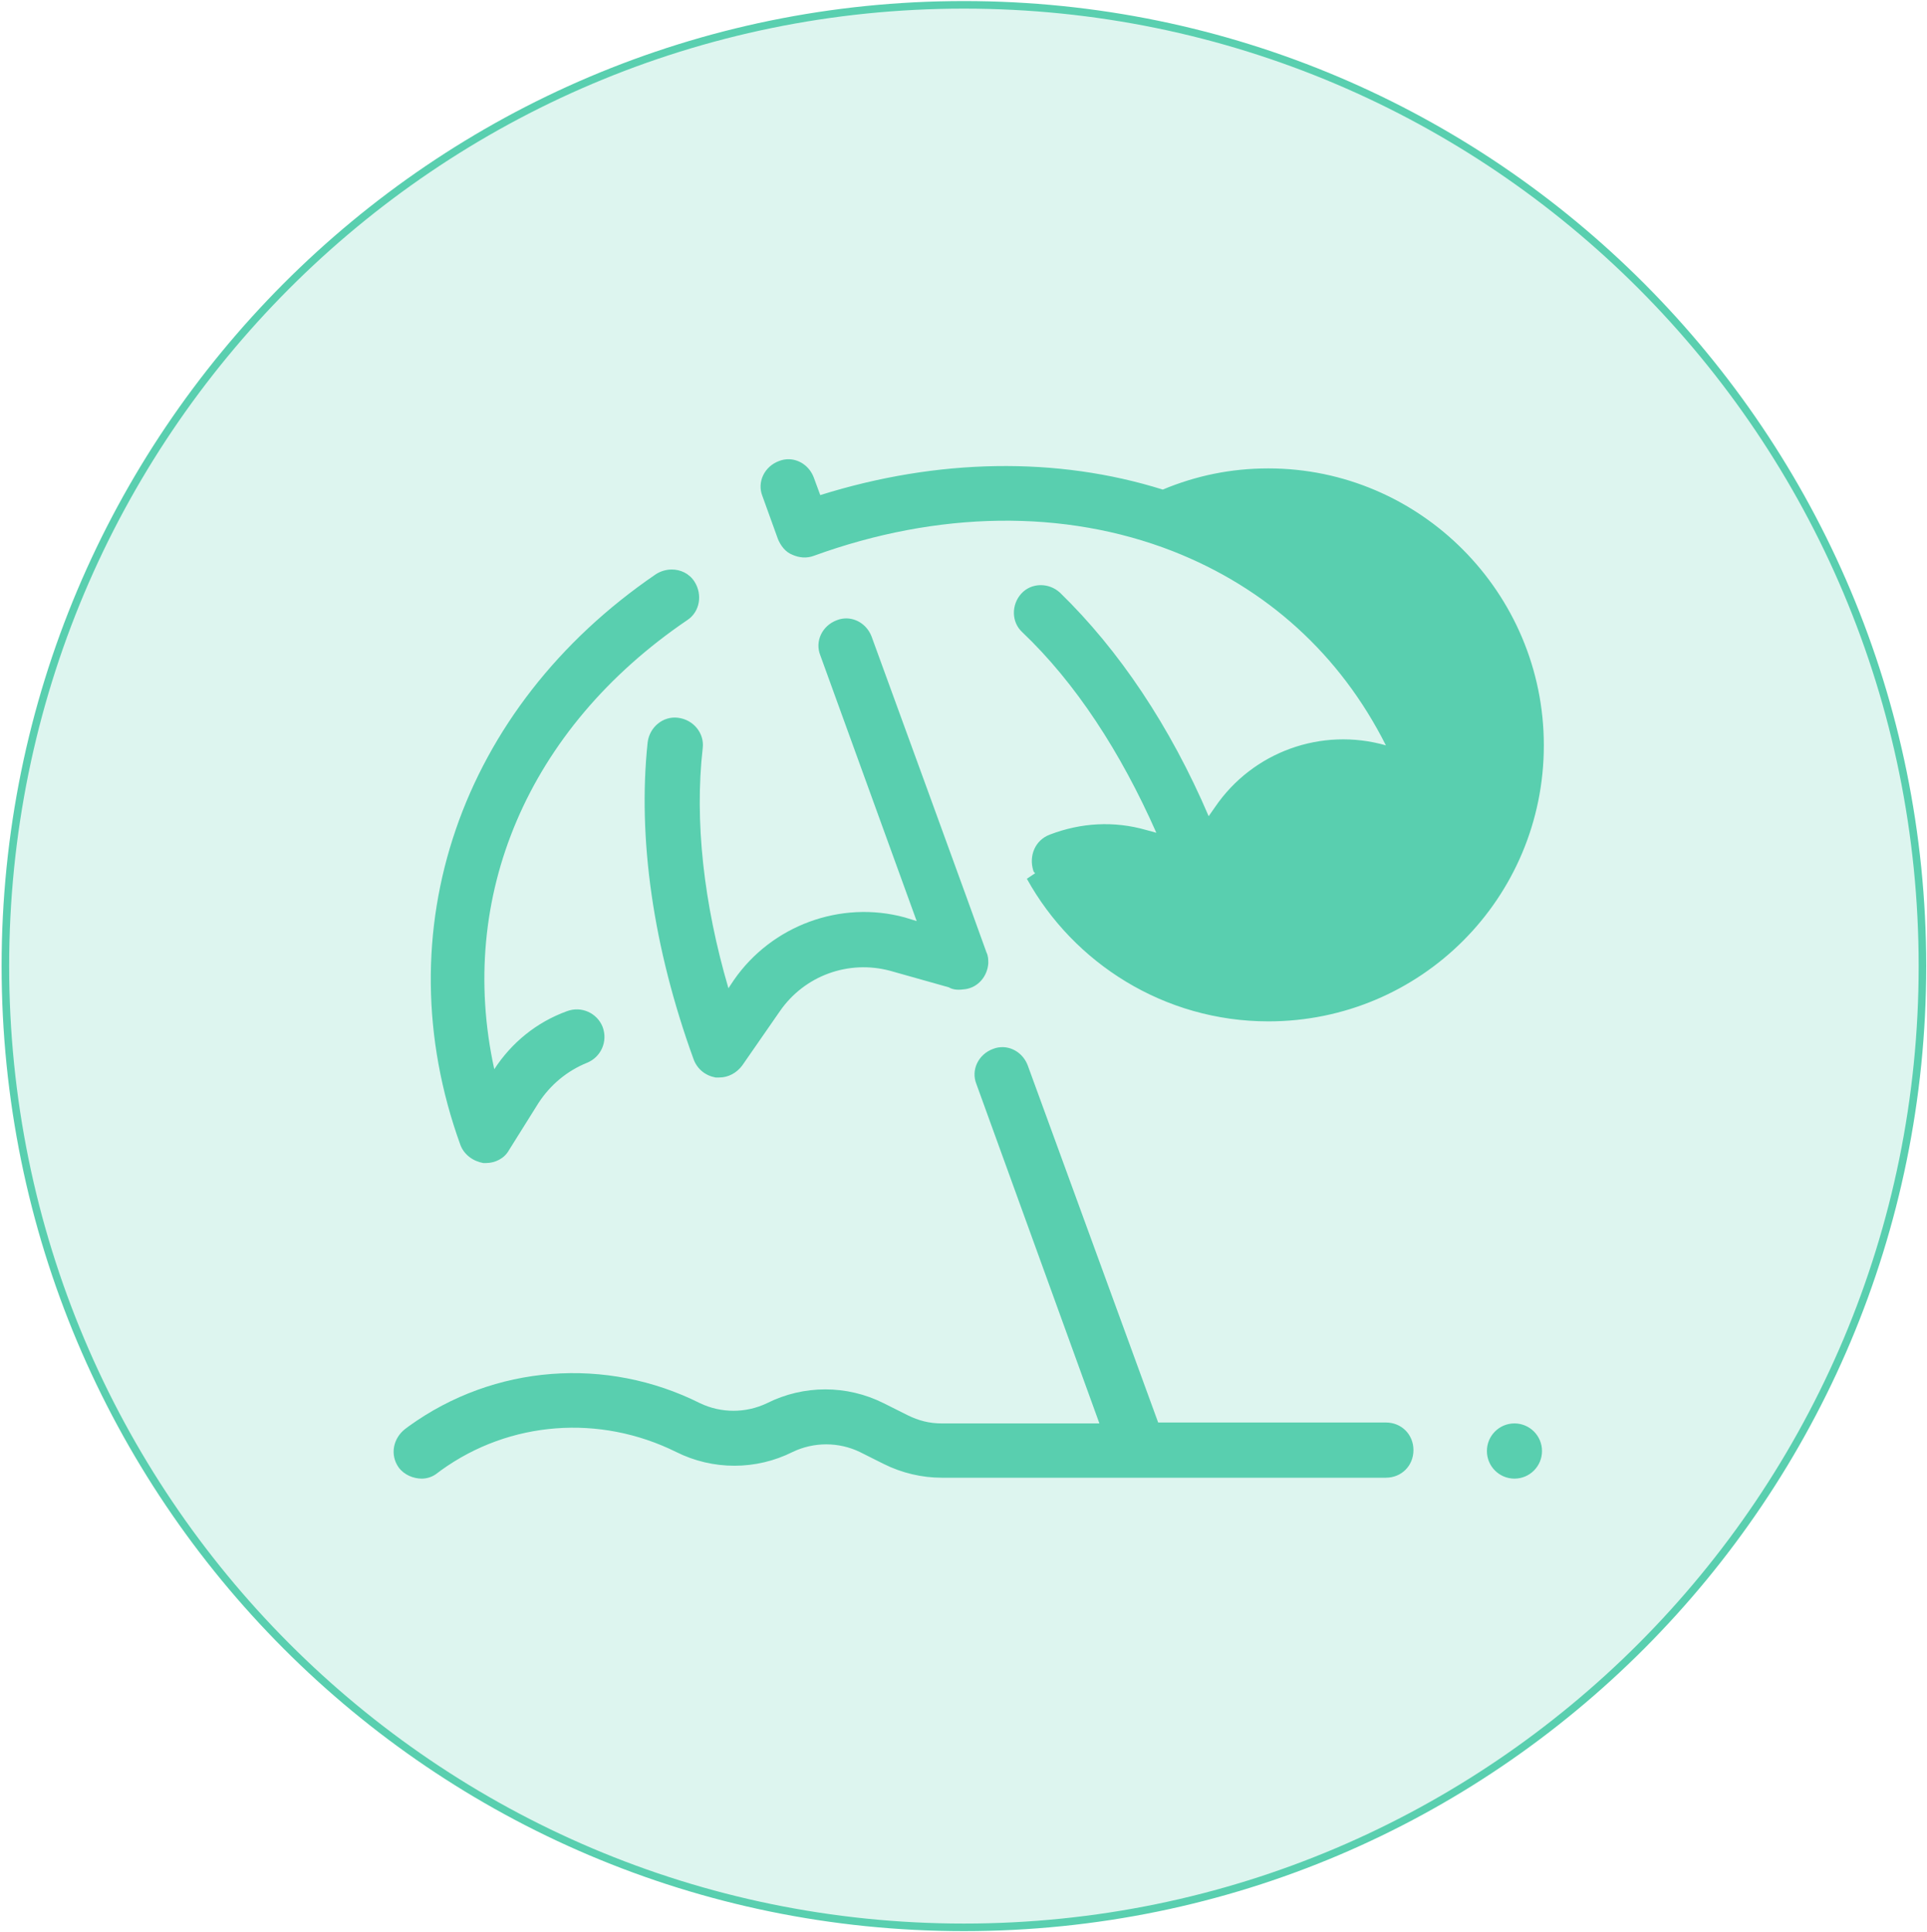
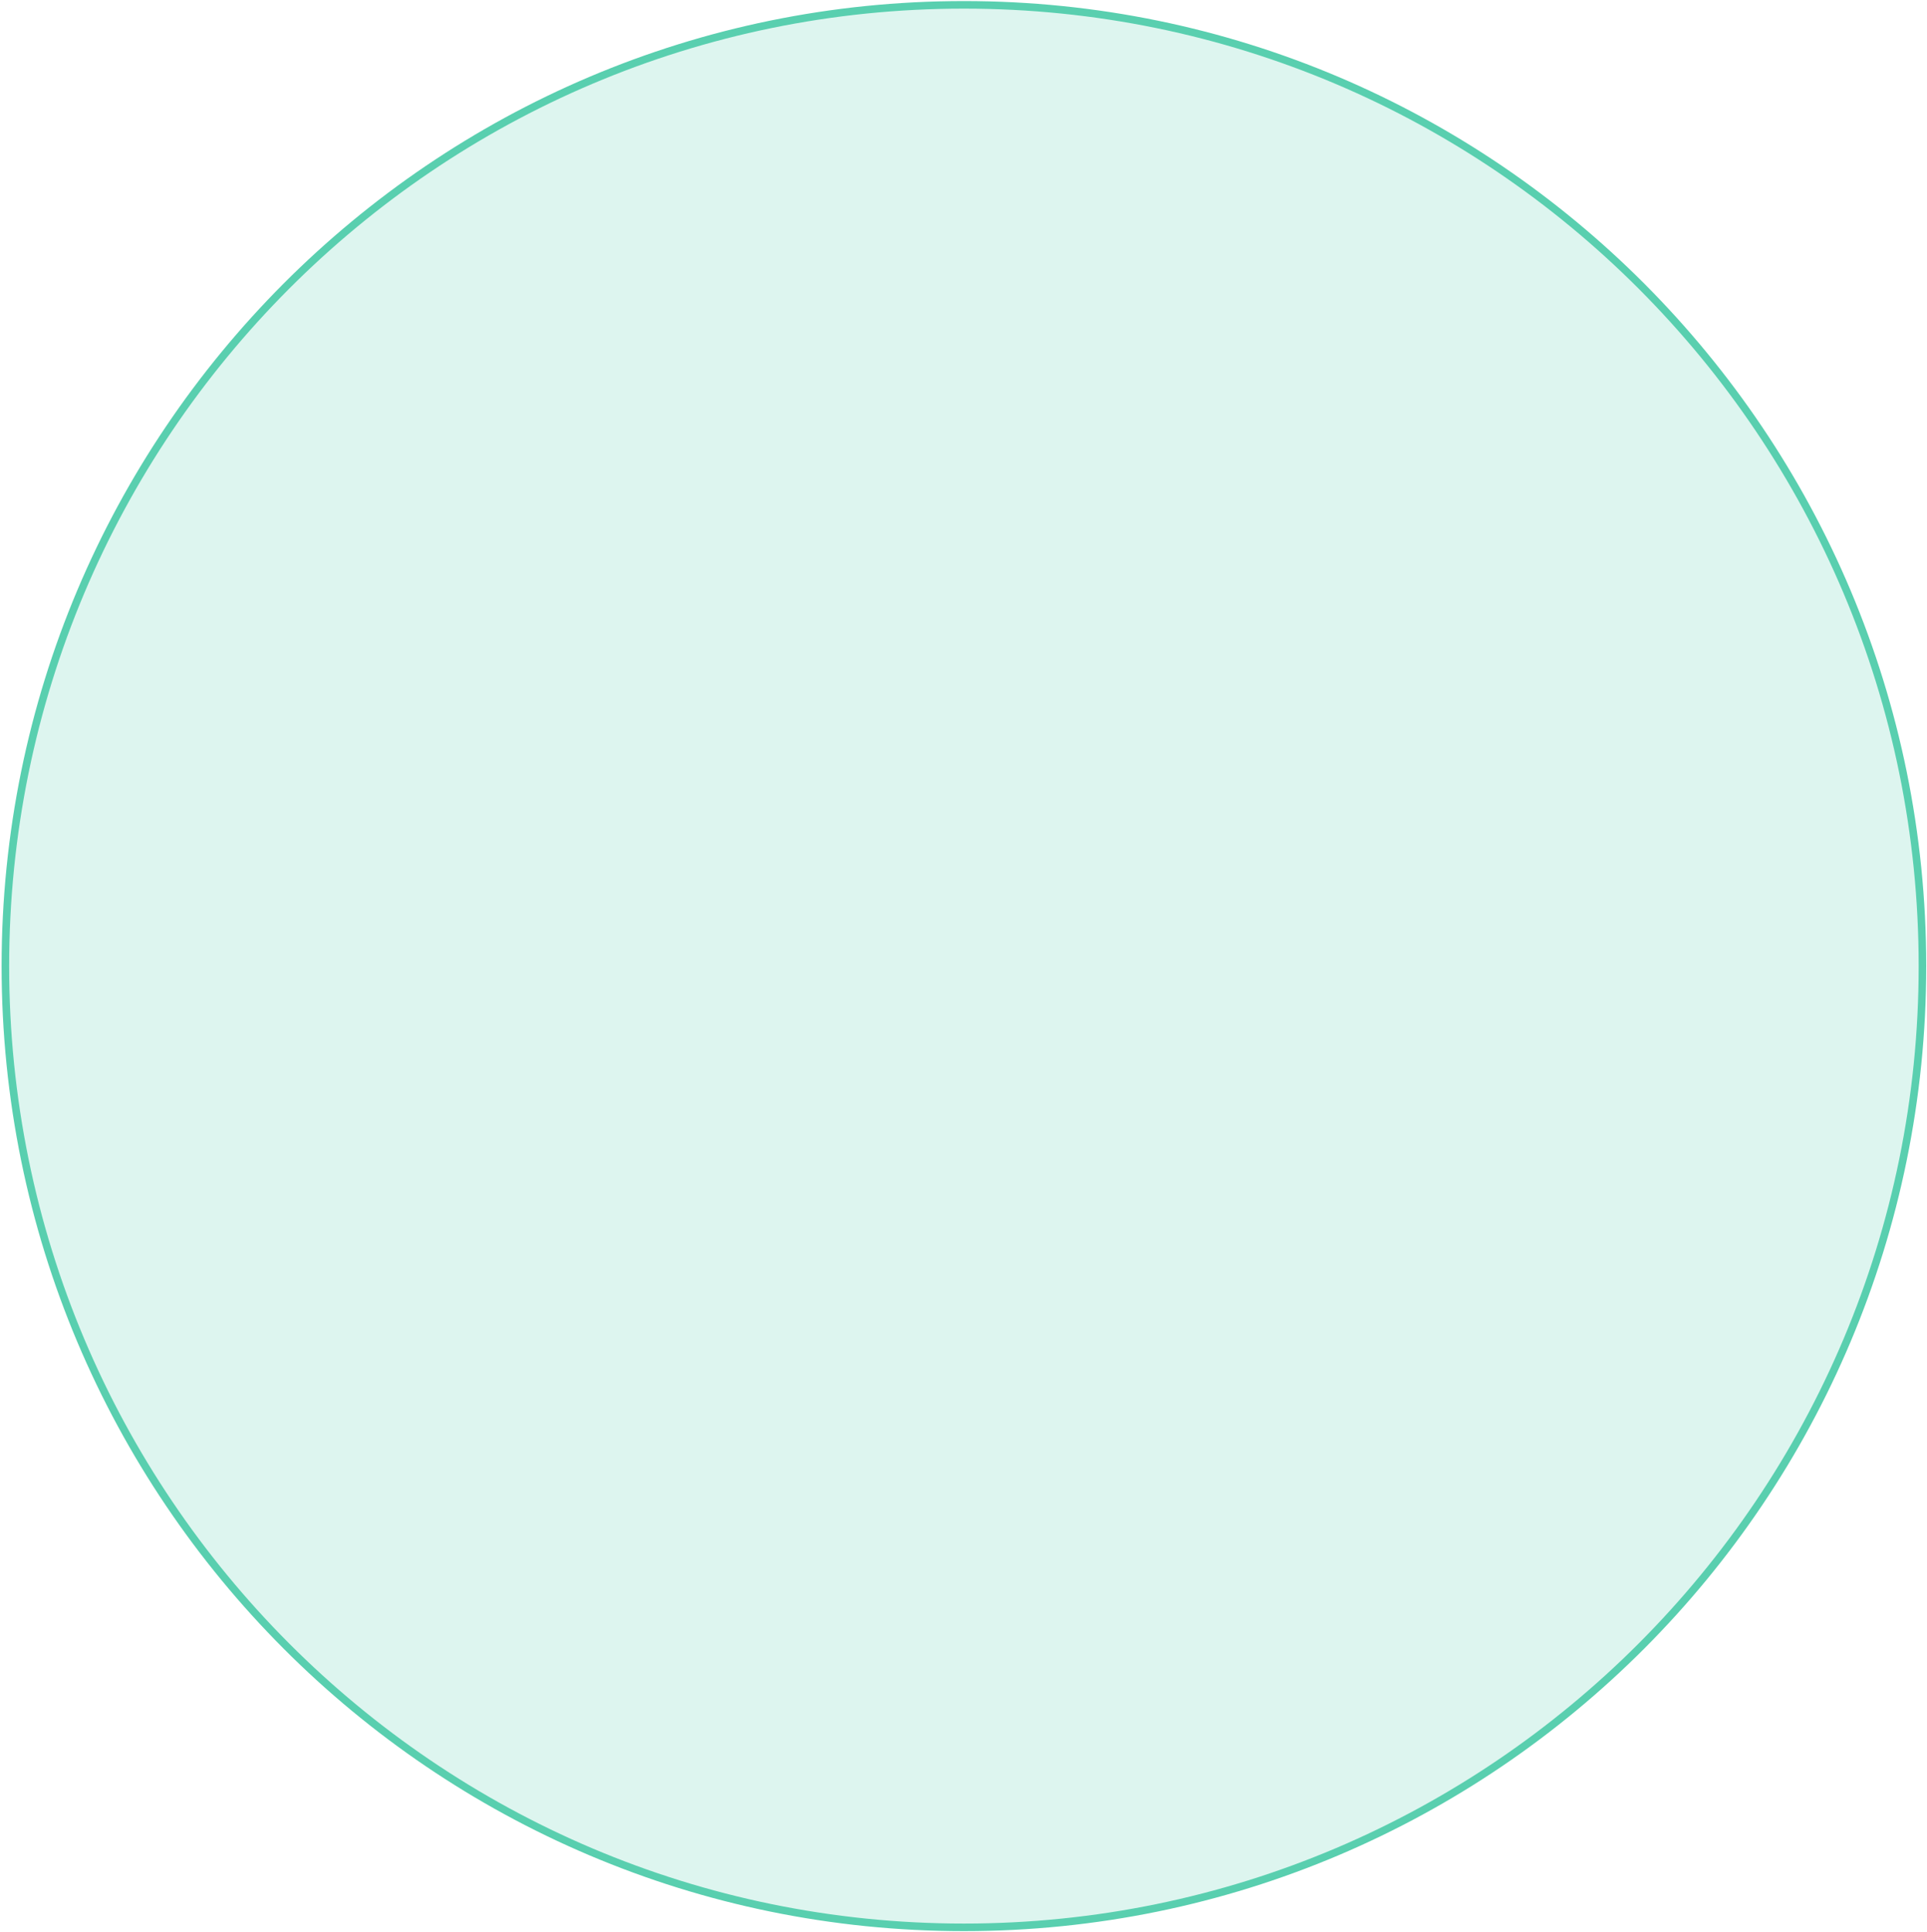
<svg xmlns="http://www.w3.org/2000/svg" width="764" height="766" viewBox="0 0 764 766" fill="none">
-   <path d="M762.193 383.106C762.193 593.634 592.044 764.292 382.164 764.292C172.284 764.292 2.135 593.634 2.135 383.106C2.135 172.579 172.284 1.921 382.164 1.921C592.044 1.921 762.193 172.579 762.193 383.106Z" fill="#59CFAF" fill-opacity="0.2" stroke="#59CFAF" stroke-width="3" />
-   <path d="M312.985 182.116C311.603 182.059 310.19 182.289 308.825 182.836C303 185.025 300.085 191.223 302.269 196.696L308.463 213.848C309.555 216.401 311.374 218.953 314.286 220.047C316.835 221.142 319.743 221.505 322.655 220.411C371.804 202.533 422.05 201.803 465.009 218.586C502.144 233.18 531.266 259.454 549.469 295.574C523.985 288.277 496.681 298.125 481.755 320.016L479.202 323.664C463.912 287.909 443.527 257.625 420.227 235.004C415.858 230.991 408.944 230.997 404.939 235.375C400.934 239.753 400.933 246.682 405.302 250.695C426.417 270.762 444.255 298.128 458.453 330.234L454.45 329.137C441.708 325.488 428.602 326.218 416.224 330.961C410.399 333.15 407.847 339.354 409.668 345.191C409.668 345.556 410.036 345.917 410.4 346.282L407.122 348.476C425.689 382.042 461.727 405.027 502.866 405.027C563.301 405.027 612.085 356.138 612.085 295.574C612.085 235.01 562.937 185.75 502.866 185.75C487.94 185.75 474.105 188.672 460.999 194.145C419.132 181.01 371.808 181.738 325.208 196.332L322.655 189.399C321.017 185.021 317.132 182.287 312.985 182.116ZM266.254 225.847C264.119 225.867 261.951 226.476 260.039 227.707C182.494 280.61 151.91 369.267 182.491 453.91C183.948 457.924 187.588 460.478 191.593 461.207H192.688C196.328 461.207 199.969 459.389 201.789 456.105L213.437 437.493C218.169 430.196 224.725 424.729 232.735 421.445C238.196 419.256 241.105 413.052 238.921 407.215C236.737 401.742 230.553 398.819 224.728 401.008C212.714 405.386 202.883 413.416 195.966 423.996C181.039 355.77 209.072 289.001 272.419 245.95C277.516 242.666 278.604 235.737 275.327 230.629C273.279 227.437 269.813 225.815 266.254 225.847ZM335.917 245.237C334.534 245.18 333.122 245.402 331.757 245.95C325.932 248.139 323.024 254.344 325.208 259.816L363.435 365.258L358.699 363.797C333.215 356.865 305.911 367.083 290.985 388.609L288.802 391.887C278.972 358.321 275.329 325.487 278.605 296.664C279.333 290.827 274.967 285.358 268.778 284.629C262.953 283.899 257.49 288.274 256.761 294.477C252.757 332.42 258.946 375.838 274.965 419.984C276.421 423.998 279.699 426.551 283.703 427.281H285.161C288.802 427.281 292.078 425.454 294.263 422.535L309.188 401.008C319.018 386.779 336.493 380.583 352.875 384.961L376.177 391.524C377.997 392.618 380.177 392.622 382.726 392.258C387.822 391.528 391.463 387.147 391.827 382.039C391.827 380.58 391.83 379.123 391.102 377.664C389.646 373.286 345.594 252.52 345.594 252.52C343.956 248.141 340.063 245.408 335.917 245.237ZM397.807 415.253C396.425 415.196 395.013 415.425 393.647 415.972C387.822 418.162 384.914 424.36 387.099 429.832L435.884 564.461H373.261C368.529 564.461 364.163 563.365 359.794 561.176L350.33 556.437C335.767 549.14 318.652 549.14 304.09 556.437C295.716 560.451 285.891 560.451 277.517 556.437C240.383 537.83 195.963 541.114 162.105 565.558L160.648 566.649C155.915 570.297 154.461 576.869 158.102 581.976C160.286 584.895 163.927 586.352 167.203 586.352C169.388 586.352 171.569 585.623 173.39 584.164L174.847 583.067C202.152 563.365 237.829 560.811 268.046 575.77C282.608 583.067 299.724 583.067 314.286 575.77C322.66 571.756 332.485 571.756 340.858 575.77L350.33 580.516C357.611 584.164 365.616 585.988 373.261 585.988H549.469C555.658 585.988 560.391 581.245 560.391 575.043C560.391 568.841 555.658 564.098 549.469 564.098H459.179L407.485 422.535C405.846 418.157 401.954 415.424 397.807 415.253ZM600.438 564.461C594.406 564.461 589.516 569.361 589.516 575.406C589.516 581.451 594.406 586.352 600.438 586.352C606.47 586.352 611.36 581.451 611.36 575.406C611.36 569.361 606.47 564.461 600.438 564.461Z" fill="#59CFAF" />
+   <path d="M762.193 383.106C762.193 593.634 592.044 764.292 382.164 764.292C172.284 764.292 2.135 593.634 2.135 383.106C2.135 172.579 172.284 1.921 382.164 1.921C592.044 1.921 762.193 172.579 762.193 383.106" fill="#59CFAF" fill-opacity="0.2" stroke="#59CFAF" stroke-width="3" />
</svg>